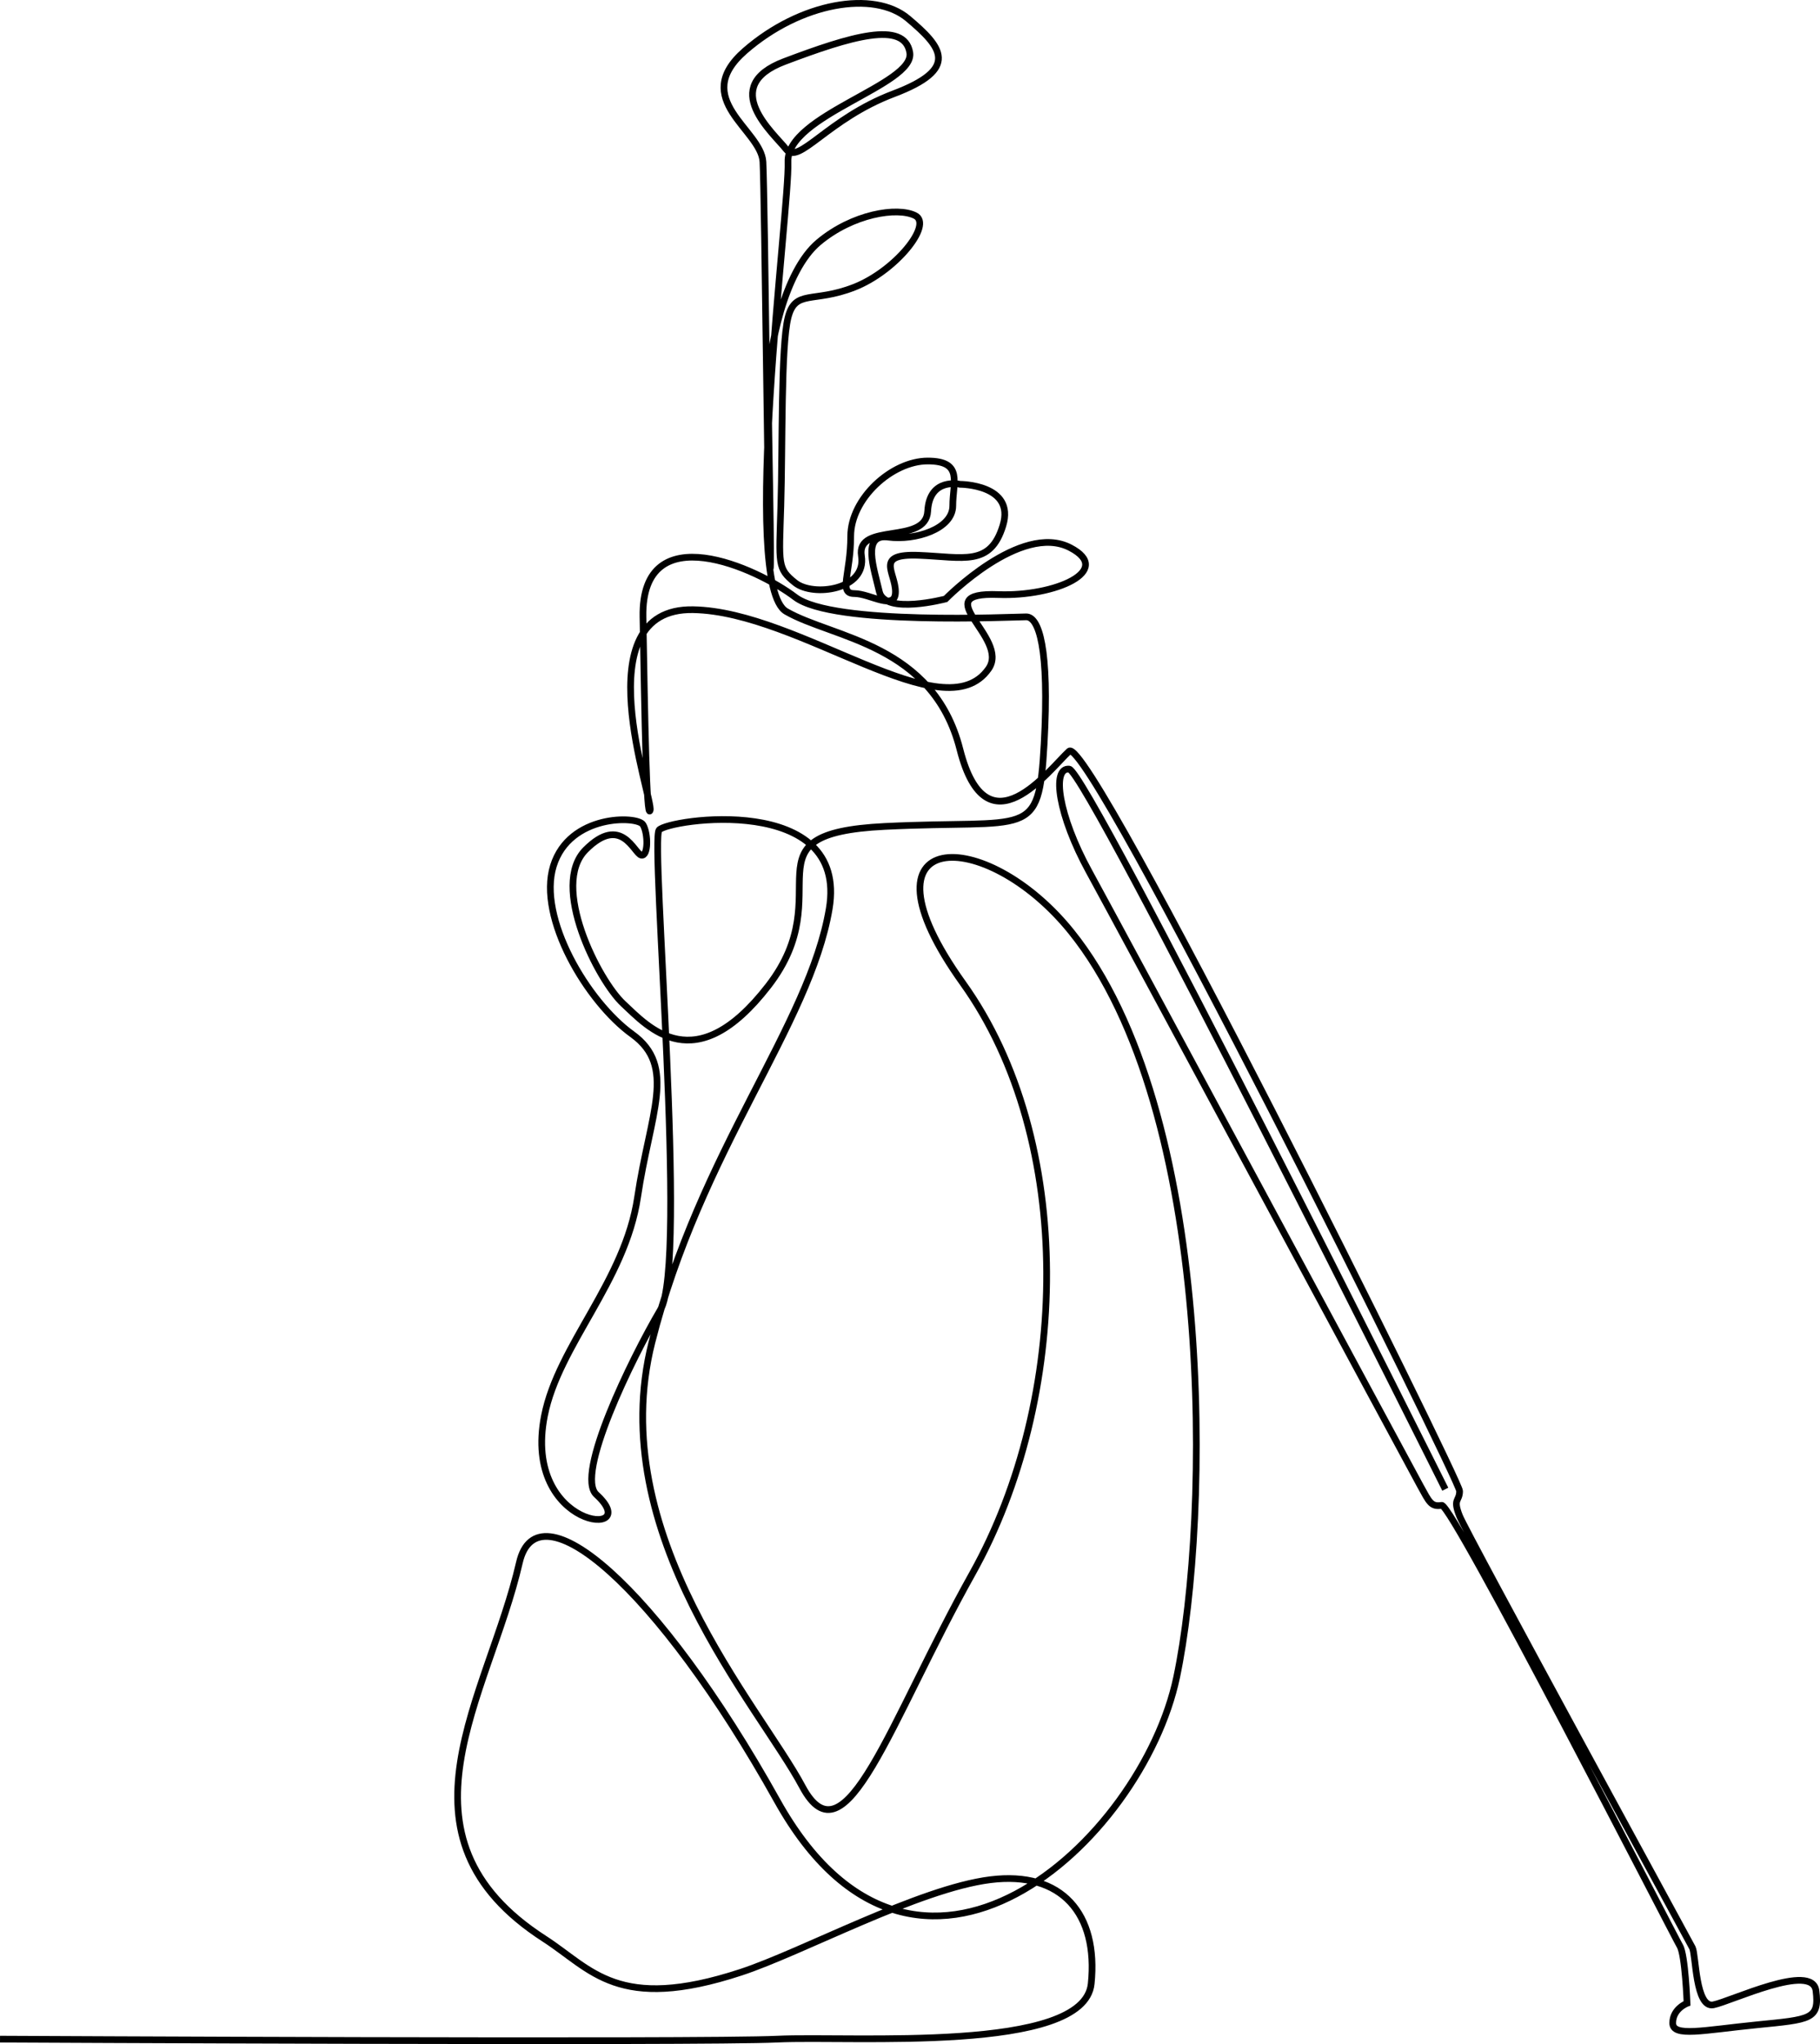
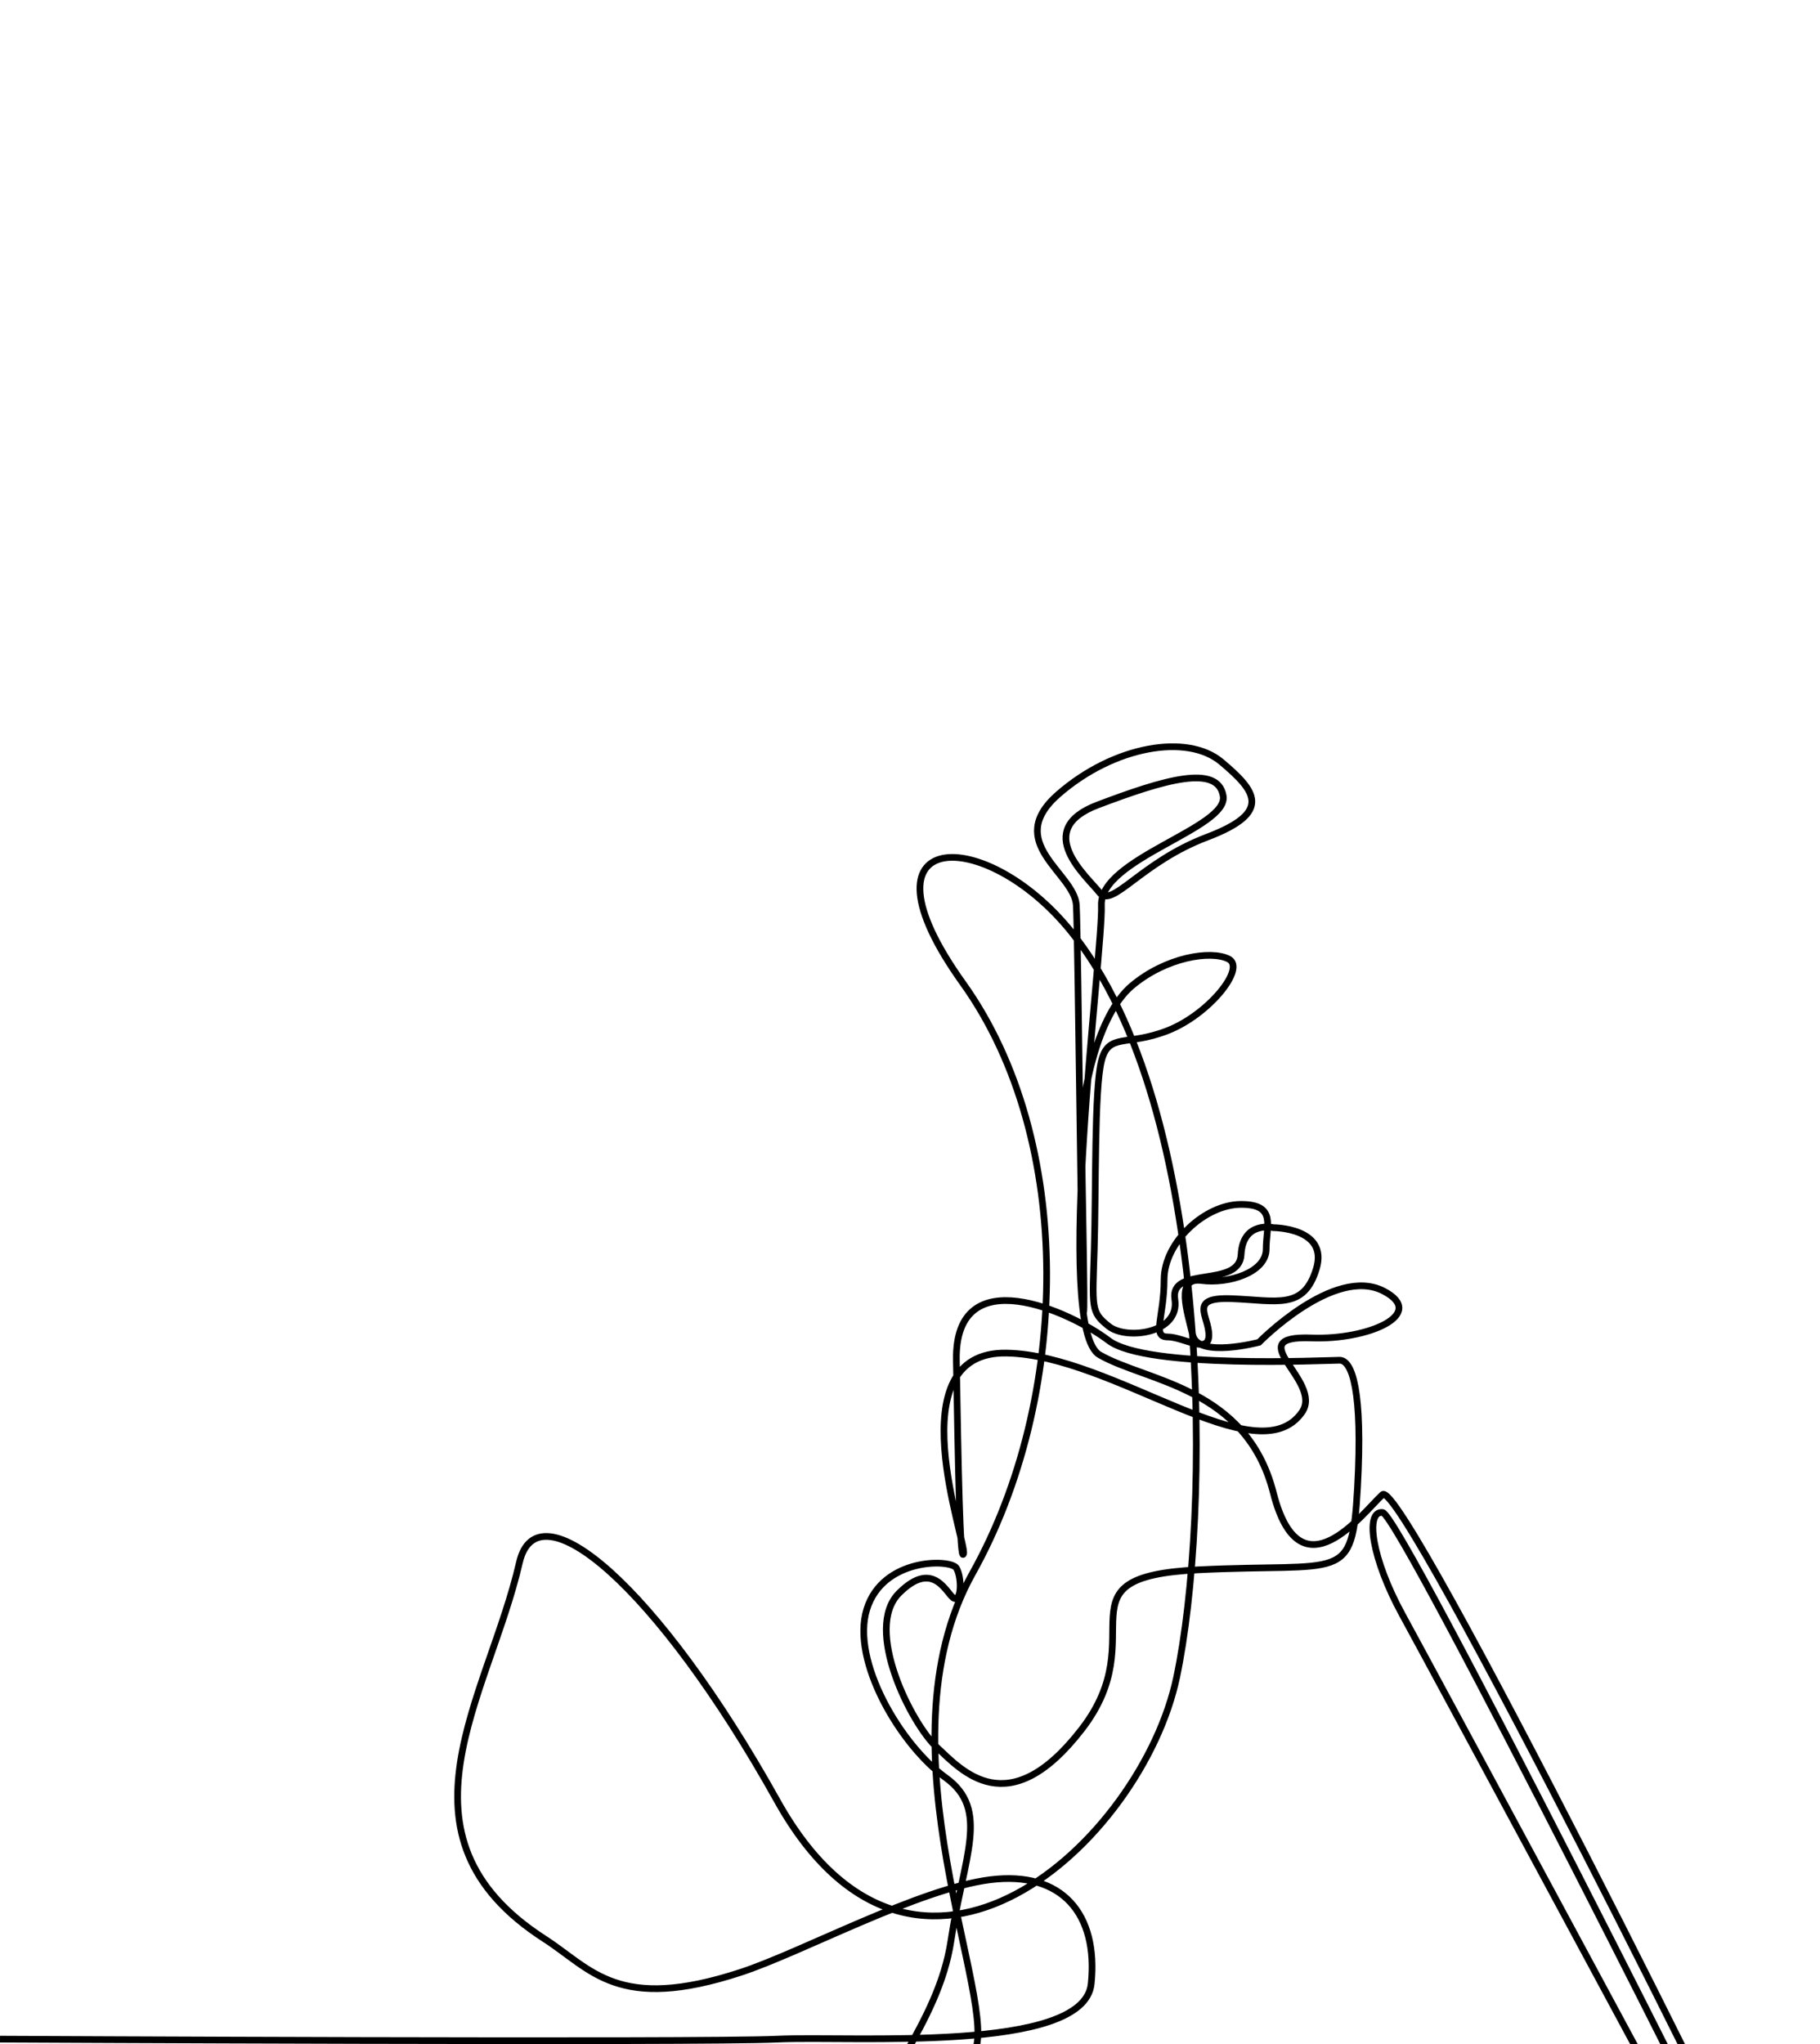
<svg xmlns="http://www.w3.org/2000/svg" id="Layer_2" viewBox="0 0 1901.42 2135">
  <defs>
    <style>.cls-1{fill:none;stroke:#000;stroke-miterlimit:10;stroke-width:7px;}</style>
  </defs>
  <g id="katman_1">
-     <path class="cls-1" d="m.02,2129.84s733.43,3.74,812.01,0c78.58-3.74,320.49,15.13,327.98-57.84s-30.49-118.04-105.33-108.68c-74.84,9.35-196.67,75.68-260.67,96.68-128.81,42.27-155.83-3.12-205.2-34.94-167.07-107.66-58.43-252.68-26.19-392.91,18.75-81.53,144.12,24.11,269.42,248.84,145.01,260.08,381.14,42.19,417.23-129.1,35.08-166.49,40.71-591.69-110.25-778.9-89.69-111.22-230.87-110.65-113,54s112,434,9.96,616.38c-86.61,154.81-132.84,306.84-177.74,222.65-44.9-84.19-207.68-263.81-157.16-464,50.52-200.2,164.65-331.16,185.23-452.78,20.58-121.61-168.39-93.55-177.74-82.32s30.15,452.33,1.46,501.08c-30.55,51.9-89.31,172.62-66.95,193.06,51.35,46.93-77.67,36.53-54.26-82.32,14.54-73.79,84.19-140.32,97.29-228.26,13.1-87.94,41.16-136.58-5.61-170.26-46.77-33.68-99.16-121.61-82.32-175.87,16.84-54.26,87.94-52.39,93.55-43.03,5.61,9.35,5.61,33.68-1.87,31.81-7.48-1.87-20.58-43.03-58-5.61-37.42,37.42,13.1,136.58,39.29,160.9,26.19,24.32,74.84,80.45,151.55-18.71,76.71-99.16-29.94-159.03,121.61-166.52,151.55-7.48,160.9,14.97,166.52-86.07,5.61-101.03-5.61-132.84-18.71-132.84s-202.07,9.35-241.36-20.58c-39.29-29.94-160.9-86.07-159.03,20.58,1.87,106.65,3.74,213.29,7.48,202.07,3.74-11.23-71.32-211.56,44.9-209.55,112.22,1.94,261.89,128.91,308.71,61.74,22.65-32.49-66.97-80.42,10.2-77.53,59.33,2.22,121.11-25.09,75-49-51.51-26.72-130.1,53.56-130.1,53.56,0,0-63.61,16.84-69.23-7.48-5.61-24.32-18.73-60.82,9.33-57.08s67.38-8.41,67.38-32.73,11.23-46.77-26.19-46.77-80.45,39.29-80.45,78.58-13.1,59.87,3.74,59.87,43.03,18.71,43.03-1.87-22.28-39.95,24.49-38.08,74.67,11.89,87.77-31.15c13.1-43.03-44.9-43.03-44.9-43.03,0,0-31.81-7.48-33.68,28.06-1.87,35.55-74.84,11.23-69.23,46.77,5.61,35.55-50.52,43.03-69.23,28.06-18.71-14.97-16.84-18.71-14.97-80.45,1.87-61.74,0-166.52,7.48-196.45,7.48-29.94,26.19-14.97,69.23-31.81,43.03-16.84,82.32-65.48,63.61-74.84-18.71-9.35-65.48-1.87-101.03,28.06-35.55,29.94-52.39,110.39-52.39,153.42s3.74,192.71,1.87,187.1c-1.87-5.61-5.61-391.04-7.48-424.71-1.87-33.68-76.71-65.48-18.71-116,58-50.52,134.71-63.61,170.26-33.68,35.55,29.94,54.26,52.39-14.97,78.58-69.23,26.19-99.16,74.84-112.26,58-13.1-16.84-71.1-65.48-1.87-91.68s125.36-43.03,130.97-9.35c5.61,33.68-129.1,65.48-127.23,114.13,1.87,48.65-50.52,441.55-1.87,469.62,48.65,28.06,153.42,33.68,181.49,144.07,28.06,110.39,93.55,20.58,114.13,1.87,20.58-18.71,407.88,761.49,407.88,772.72s-7.48,7.48,0,26.19c7.48,18.71,239.49,443.42,243.23,450.91,3.74,7.48,3.19,63.33,21.9,59.58s103.45-44.62,107.2-14.68c3.74,29.94-5.61,29.94-61.74,35.55-56.13,5.61-87.94,13.1-87.94-1.87s14.97-20.58,14.97-20.58c0,0-1.87-50.52-7.48-59.87-5.61-9.35-237.62-462.13-248.84-460.26-11.23,1.87-13.1-3.74-22.45-20.58-9.35-16.84-314.33-583.75-346.13-641.75-31.81-58-39.29-108.52-20.58-106.65,18.71,1.87,392.91,752.14,392.91,752.14" />
+     <path class="cls-1" d="m.02,2129.84s733.43,3.74,812.01,0c78.58-3.74,320.49,15.13,327.98-57.84s-30.49-118.04-105.33-108.68c-74.84,9.35-196.67,75.68-260.67,96.68-128.81,42.27-155.83-3.12-205.2-34.94-167.07-107.66-58.43-252.68-26.19-392.91,18.75-81.53,144.12,24.11,269.42,248.84,145.01,260.08,381.14,42.19,417.23-129.1,35.08-166.49,40.71-591.69-110.25-778.9-89.69-111.22-230.87-110.65-113,54s112,434,9.96,616.38s30.15,452.33,1.46,501.08c-30.55,51.9-89.31,172.62-66.95,193.06,51.35,46.93-77.67,36.53-54.26-82.32,14.54-73.79,84.19-140.32,97.29-228.26,13.1-87.94,41.16-136.58-5.61-170.26-46.77-33.68-99.16-121.61-82.32-175.87,16.84-54.26,87.94-52.39,93.55-43.03,5.61,9.35,5.61,33.68-1.87,31.81-7.48-1.87-20.58-43.03-58-5.61-37.42,37.42,13.1,136.58,39.29,160.9,26.19,24.32,74.84,80.45,151.55-18.71,76.71-99.16-29.94-159.03,121.61-166.52,151.55-7.48,160.9,14.97,166.52-86.07,5.61-101.03-5.61-132.84-18.71-132.84s-202.07,9.35-241.36-20.58c-39.29-29.94-160.9-86.07-159.03,20.58,1.87,106.65,3.74,213.29,7.48,202.07,3.74-11.23-71.32-211.56,44.9-209.55,112.22,1.94,261.89,128.91,308.71,61.74,22.65-32.49-66.97-80.42,10.2-77.53,59.33,2.22,121.11-25.09,75-49-51.51-26.72-130.1,53.56-130.1,53.56,0,0-63.61,16.84-69.23-7.48-5.61-24.32-18.73-60.82,9.33-57.08s67.38-8.41,67.38-32.73,11.23-46.77-26.19-46.77-80.45,39.29-80.45,78.58-13.1,59.87,3.74,59.87,43.03,18.71,43.03-1.87-22.28-39.95,24.49-38.08,74.67,11.89,87.77-31.15c13.1-43.03-44.9-43.03-44.9-43.03,0,0-31.81-7.48-33.68,28.06-1.87,35.55-74.84,11.23-69.23,46.77,5.61,35.55-50.52,43.03-69.23,28.06-18.71-14.97-16.84-18.71-14.97-80.45,1.87-61.74,0-166.52,7.48-196.45,7.48-29.94,26.19-14.97,69.23-31.81,43.03-16.84,82.32-65.48,63.61-74.84-18.71-9.35-65.48-1.87-101.03,28.06-35.55,29.94-52.39,110.39-52.39,153.42s3.74,192.71,1.87,187.1c-1.87-5.61-5.61-391.04-7.48-424.71-1.87-33.68-76.71-65.48-18.71-116,58-50.52,134.71-63.61,170.26-33.68,35.55,29.94,54.26,52.39-14.97,78.58-69.23,26.19-99.16,74.84-112.26,58-13.1-16.84-71.1-65.48-1.87-91.68s125.36-43.03,130.97-9.35c5.61,33.68-129.1,65.48-127.23,114.13,1.87,48.65-50.52,441.55-1.87,469.62,48.65,28.06,153.42,33.68,181.49,144.07,28.06,110.39,93.55,20.58,114.13,1.87,20.58-18.71,407.88,761.49,407.88,772.72s-7.48,7.48,0,26.19c7.48,18.71,239.49,443.42,243.23,450.91,3.74,7.48,3.19,63.33,21.9,59.58s103.45-44.62,107.2-14.68c3.74,29.94-5.61,29.94-61.74,35.55-56.13,5.61-87.94,13.1-87.94-1.87s14.97-20.58,14.97-20.58c0,0-1.87-50.52-7.48-59.87-5.61-9.35-237.62-462.13-248.84-460.26-11.23,1.87-13.1-3.74-22.45-20.58-9.35-16.84-314.33-583.75-346.13-641.75-31.81-58-39.29-108.52-20.58-106.65,18.71,1.87,392.91,752.14,392.91,752.14" />
  </g>
</svg>